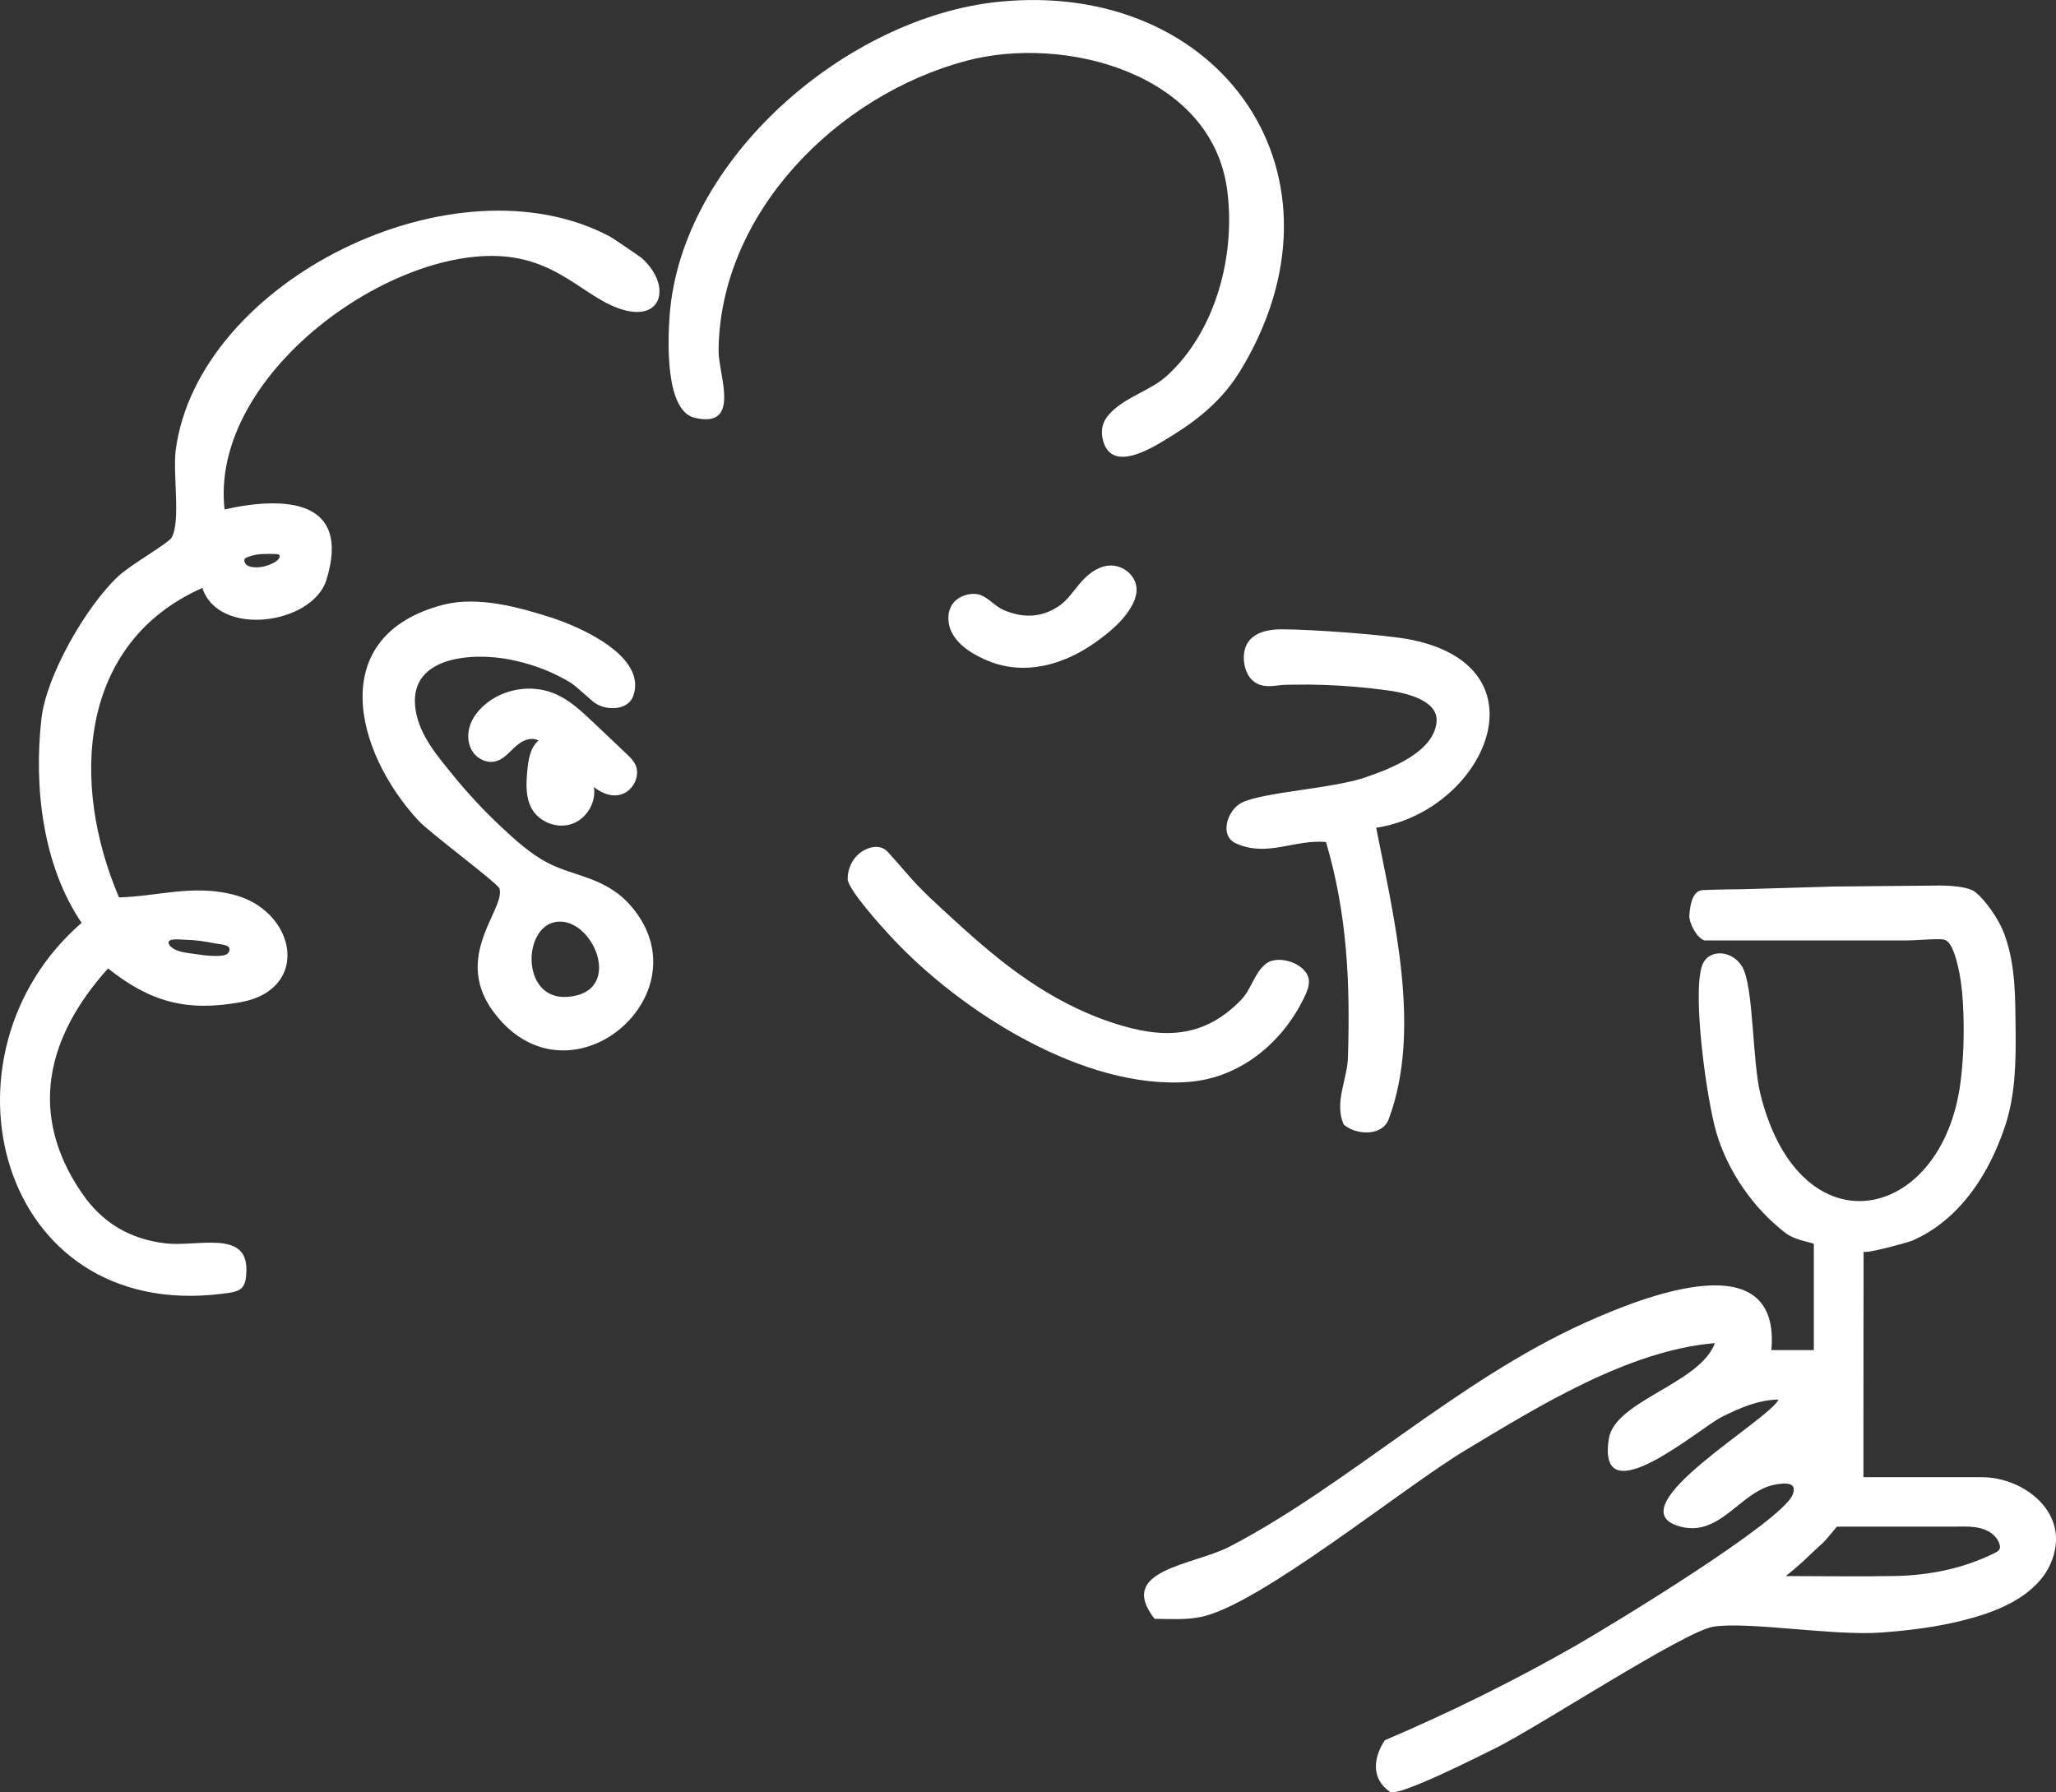
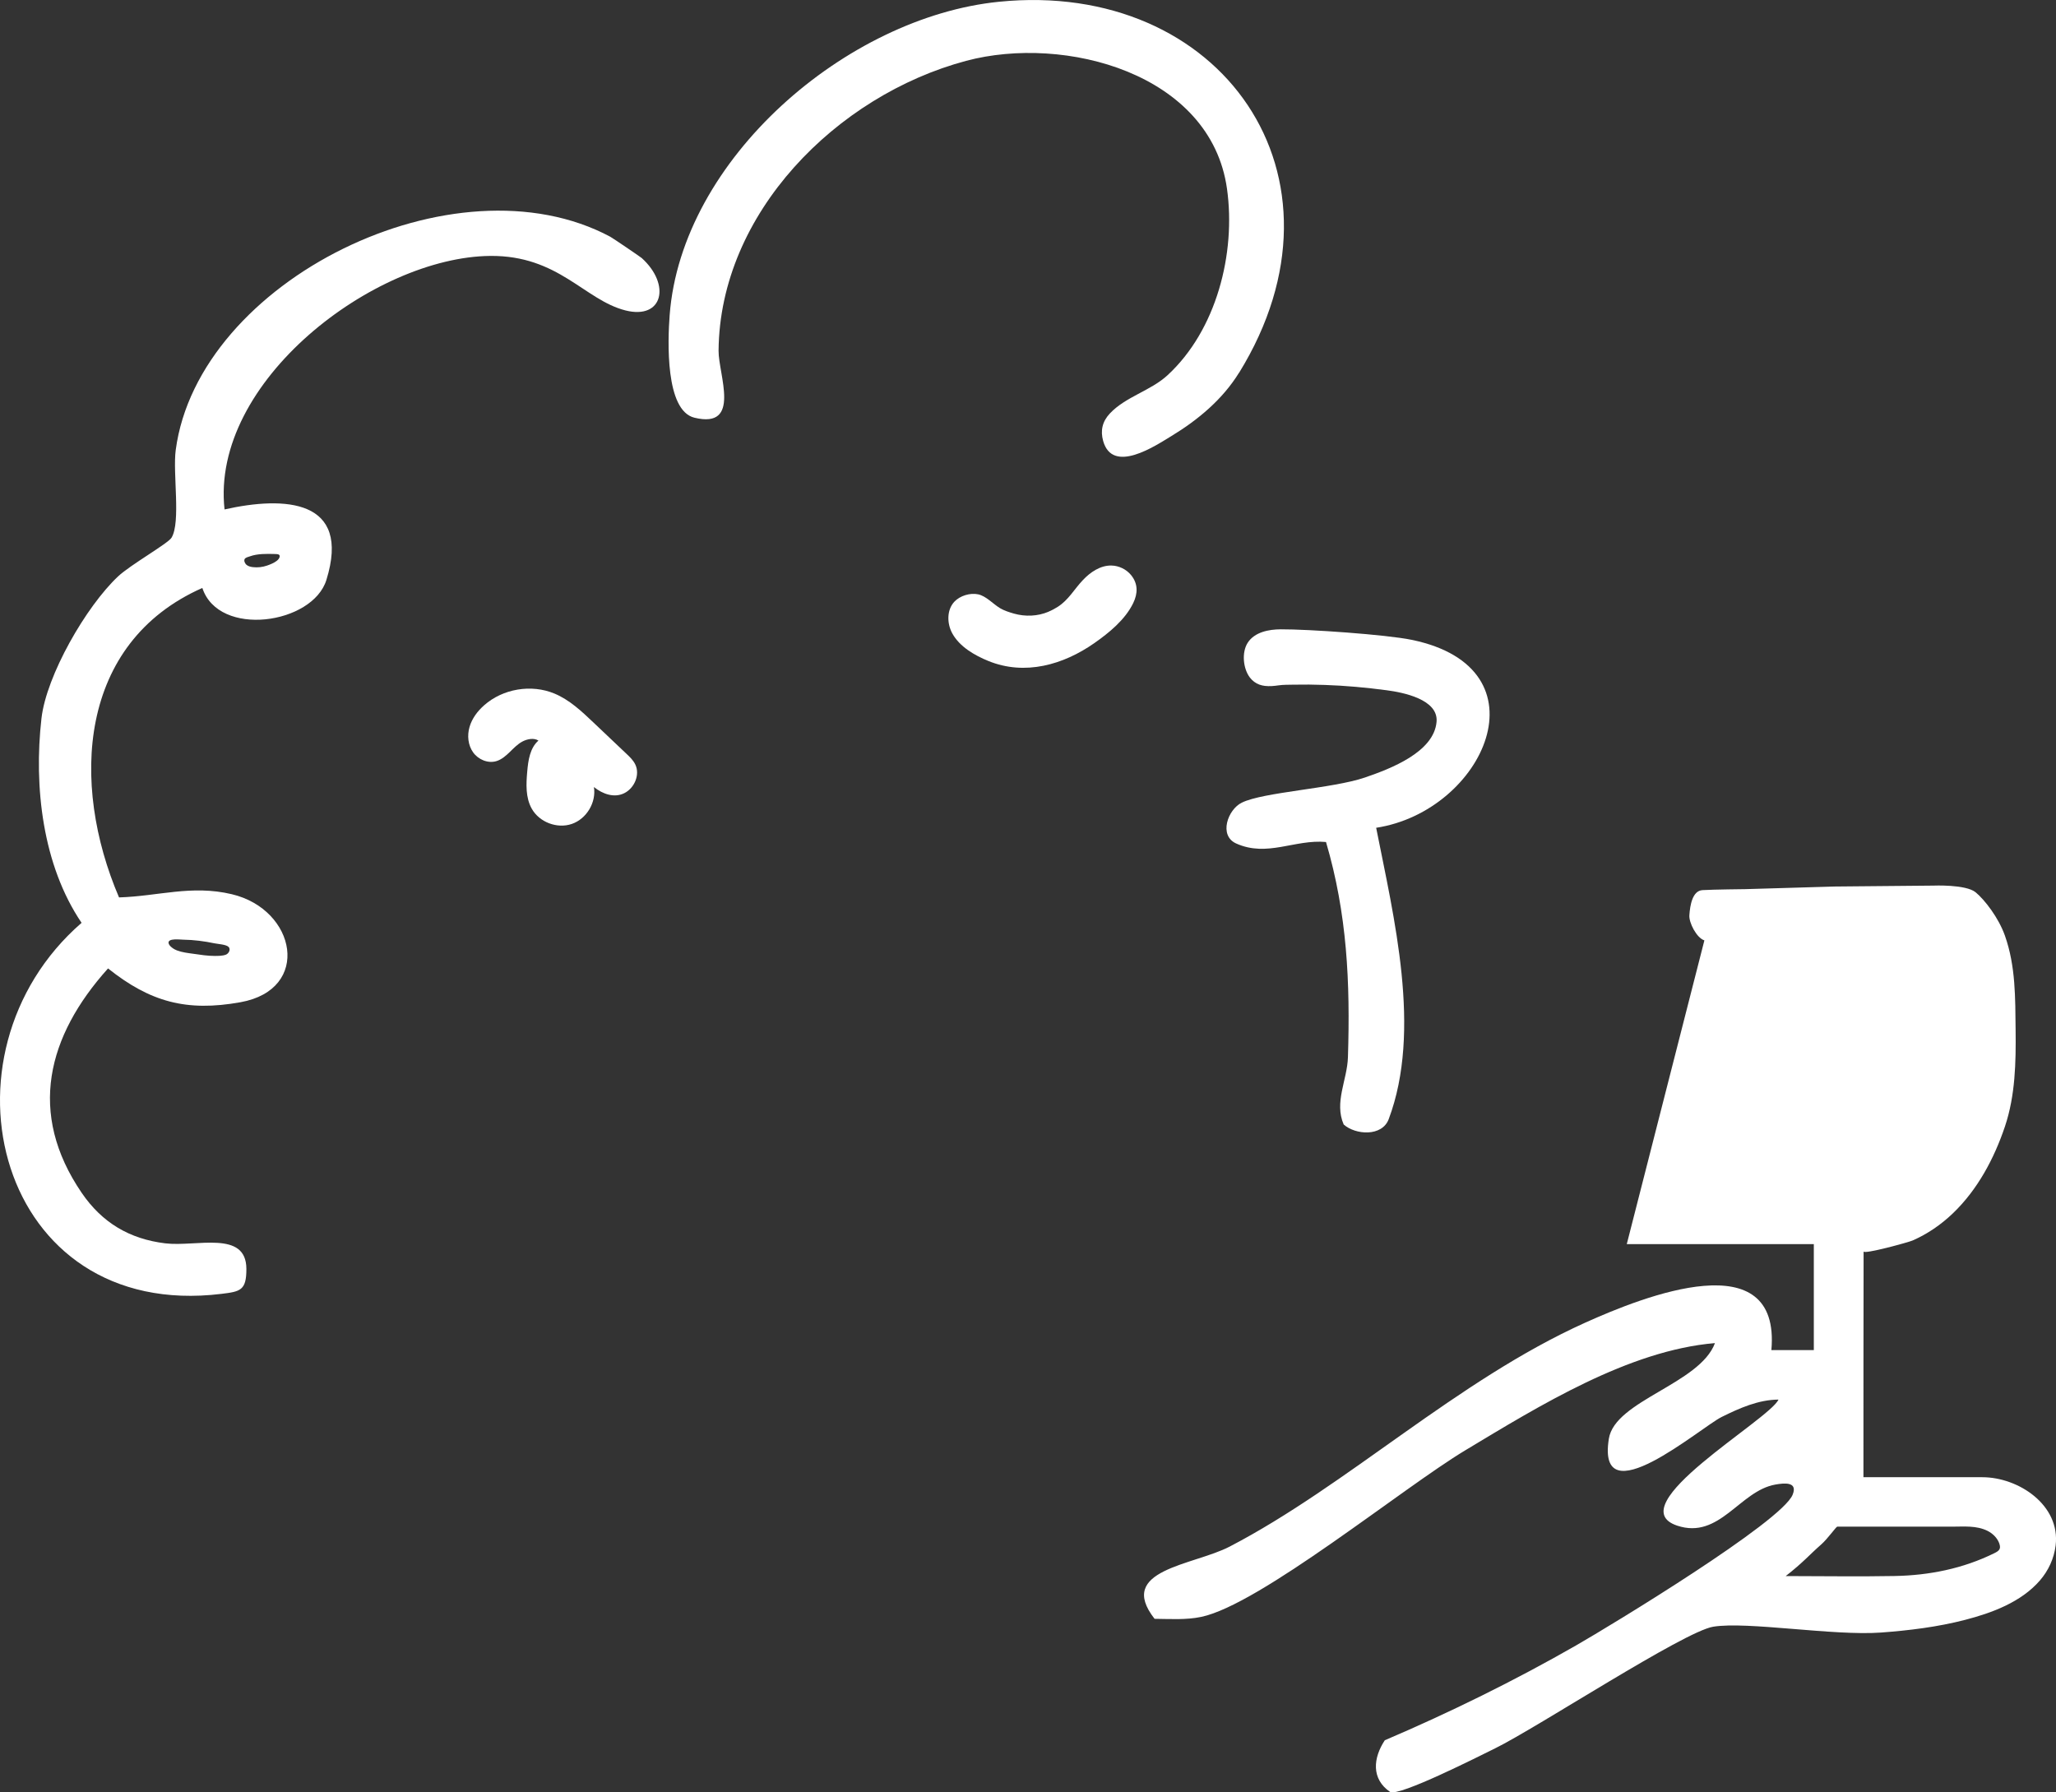
<svg xmlns="http://www.w3.org/2000/svg" id="Calque_2" data-name="Calque 2" viewBox="0 0 383.29 334.14">
  <rect x="0" y="0" width="383.29" height="334.14" fill="#333333" stroke="none" />
  <defs>
    <style> .cls-1 { fill: #fff; } </style>
  </defs>
  <g id="Calque_1-2" data-name="Calque 1">
    <g>
-       <path class="cls-1" d="M317.74,175.31c-1.43-.44-2.9-3.28-2.8-4.68.13-1.9.58-4.58,2.45-4.69,2.03-.12,7.95-.18,7.95-.18l16.66-.49,18.44-.17s6.04-.26,7.87,1.25c1.69,1.4,4.27,4.73,5.45,8.06,2.03,5.73,1.93,11.64,2,17.6.07,6.02-.05,12.2-1.98,17.97-2.02,6.01-5.12,11.83-9.75,16.25-2.19,2.09-4.72,3.83-7.5,5.04-.73.32-9.11,2.63-9.11,2.03,0,0-.06,42.09-.03,42.09,4.5,0,9,0,13.51,0,2.88,0,5.77,0,8.65,0,6.75,0,14.59,5.19,13.67,12.73-.3,2.43-1.34,4.68-2.94,6.53-3.49,4.02-8.9,6.03-13.92,7.33-5.13,1.33-10.43,1.98-15.71,2.37-8.83.65-24.92-2.12-31.26-1.09-5.46.89-32.75,18.78-40.65,22.67-3.07,1.51-17.86,9.01-19.58,8.14-3.56-2.43-3.18-6.33-1-9.64,12.07-5.15,24.27-11.15,35.64-17.67,6.69-3.84,38.32-23.04,40.39-28.1,1.01-2.48-1.57-2.19-3.21-1.9-6.66,1.16-10.4,10.3-18.31,7.66-10.99-3.67,17.09-19.66,18.89-23.5-3.75.02-7.29,1.6-10.58,3.23-3.99,1.97-23.4,18.82-21.05,4.06,1.14-7.12,16.94-10.2,19.78-17.82-16.09,1.35-32.76,11.7-46.52,19.97-11.66,7-38.31,28.78-49.25,31.07-2.86.6-5.81.38-8.7.36-7.21-9.2,7.24-9.94,14.01-13.47,21.93-11.41,42.34-30.95,66.25-41.73,11.02-4.97,36.5-15.06,34.73,5.11h7.91v-19.76c0-.28-3.37-.64-5.2-2.02-5.98-4.54-10.8-11.48-12.94-18.68-1.83-6.15-4.51-25.64-2.73-31.11,1.09-3.34,5.6-3.07,7.48.03,2.24,3.7,1.84,17.64,3.51,24.14,7.5,29.24,33.72,23.55,37.2-2.33.01-.08.02-.16.03-.23.56-4.36.69-8.82.52-13.21-.09-2.5-.3-5.02-.8-7.48-.48-2.34-1.3-5.32-2.61-5.83-.83-.33-5.04.09-7.12.1-.96,0-1.92,0-2.88,0h-21.34c-4.51,0-9.02,0-13.53,0ZM332.89,293.82c6.77,0,13.54.12,20.31-.01,6.46-.12,12.74-1.38,18.54-4.23.92-.45,1.36-.78.97-1.86-.36-1-1.2-1.82-2.13-2.3-2.08-1.06-4.44-.81-6.69-.81h-21.39c-.18,0-1.82,2.3-2.96,3.3-2.24,1.96-3.31,3.31-6.65,5.92Z" />
+       <path class="cls-1" d="M317.74,175.31c-1.43-.44-2.9-3.28-2.8-4.68.13-1.9.58-4.58,2.45-4.69,2.03-.12,7.95-.18,7.95-.18l16.66-.49,18.44-.17s6.04-.26,7.87,1.25c1.69,1.4,4.27,4.73,5.45,8.06,2.03,5.73,1.93,11.64,2,17.6.07,6.02-.05,12.2-1.98,17.97-2.02,6.01-5.12,11.83-9.75,16.25-2.19,2.09-4.72,3.83-7.5,5.04-.73.32-9.11,2.63-9.11,2.03,0,0-.06,42.09-.03,42.09,4.5,0,9,0,13.51,0,2.88,0,5.77,0,8.65,0,6.75,0,14.59,5.19,13.67,12.73-.3,2.43-1.34,4.68-2.94,6.53-3.49,4.02-8.9,6.03-13.92,7.33-5.13,1.33-10.43,1.98-15.71,2.37-8.83.65-24.92-2.12-31.26-1.09-5.46.89-32.75,18.78-40.65,22.67-3.07,1.51-17.86,9.01-19.58,8.14-3.56-2.43-3.18-6.33-1-9.64,12.07-5.15,24.27-11.15,35.64-17.67,6.69-3.84,38.32-23.04,40.39-28.1,1.01-2.48-1.57-2.19-3.21-1.9-6.66,1.16-10.4,10.3-18.31,7.66-10.99-3.67,17.09-19.66,18.89-23.5-3.75.02-7.29,1.6-10.58,3.23-3.99,1.97-23.4,18.82-21.05,4.06,1.14-7.12,16.94-10.2,19.78-17.82-16.09,1.35-32.76,11.7-46.52,19.97-11.66,7-38.31,28.78-49.25,31.07-2.86.6-5.81.38-8.7.36-7.21-9.2,7.24-9.94,14.01-13.47,21.93-11.41,42.34-30.95,66.25-41.73,11.02-4.97,36.5-15.06,34.73,5.11h7.91v-19.76h-21.34c-4.51,0-9.02,0-13.53,0ZM332.89,293.82c6.77,0,13.54.12,20.31-.01,6.46-.12,12.74-1.38,18.54-4.23.92-.45,1.36-.78.97-1.86-.36-1-1.2-1.82-2.13-2.3-2.08-1.06-4.44-.81-6.69-.81h-21.39c-.18,0-1.82,2.3-2.96,3.3-2.24,1.96-3.31,3.31-6.65,5.92Z" />
      <path class="cls-1" d="M113.79,44.15c.44.23,5.59,3.73,5.85,3.96,5.45,4.93,3.97,11.53-3.04,9.76-7.64-1.93-12.46-10.28-25.22-10.16-21.58.21-52.16,23.38-49.52,47.26,11.24-2.52,23.65-1.91,18.99,13.14-2.56,8.28-20.07,10.81-23.13,1.5-23.12,10.23-24.64,36.43-15.53,57.69,7.33-.22,13.51-2.38,21.01-.6,12.04,2.85,14.93,17.75,1.63,20.14-10.1,1.82-16.88-.08-24.69-6.3-11.35,12.63-15.04,27-4.91,41.84,3.79,5.55,8.9,8.6,15.58,9.41,5.79.7,15.09-2.52,15.12,4.75.01,4.03-1.11,4.24-4.66,4.67C-.5,246.32-13.08,196.61,15.21,172.04c-7.27-10.72-8.93-25.38-7.48-38.11.91-7.99,8.3-20.86,14.3-26.49,2.28-2.14,9.3-6.12,9.95-7.2,1.76-2.93.2-12.01.78-16.34,4.2-31.64,52.11-55.24,81.04-39.75ZM51.6,104.55c.12-.1.23-.2.32-.31.17-.21.34-.59.12-.8-.18-.17-.66-.15-.89-.16-1.45-.04-3.15-.07-4.54.43-.31.11-.85.21-1.01.53-.16.34.08.81.33,1.04.33.29.79.4,1.23.45.88.1,1.78,0,2.62-.29.55-.19,1.3-.48,1.82-.89ZM42.77,176.78c-.03-.09-.09-.18-.17-.26-.45-.45-1.99-.53-2.61-.66-1.91-.4-3.85-.65-5.8-.68-.59,0-2.87-.33-2.77.61.07.59,1.05,1.21,1.56,1.39.99.37,2.04.49,3.07.63,1.32.19,2.63.4,3.97.4.65,0,1.49,0,2.1-.24.43-.17.81-.73.64-1.2Z" />
      <path class="cls-1" d="M230.99,69.48c-3.07,4.98-7.65,8.8-12.61,11.81-2.98,1.81-10.95,7.17-12.72.93-.55-1.95-.15-3.65,1.24-5.13,2.97-3.16,7.58-4.21,10.76-7.14,9.1-8.38,12.78-22.68,11.08-34.78-3.02-21.5-30.24-28.73-48.62-23.83-24.21,6.46-45.95,28.45-46.16,54.04-.04,4.41,4.33,14.63-4.5,12.49-5.46-1.32-4.98-14.33-4.62-19.1C127.03,29.65,157.8,3.19,186.22.33c41.45-4.18,67.35,32.57,44.78,69.16Z" />
-       <path class="cls-1" d="M110.84,131.01c-.11-.08-.21-.16-.31-.24-1.06-.92-2.12-1.84-3.18-2.77-.82-.72-1.71-1.17-2.67-1.68-2.98-1.6-6.25-2.69-9.56-3.35-7.02-1.4-19.36-.7-17.61,9.57.81,4.73,4.14,8.52,7.07,12.13,2.75,3.38,5.75,6.57,8.93,9.55,2.6,2.43,5.37,4.94,8.54,6.61,5.07,2.67,11.02,2.62,15.78,8.31,13.27,15.83-10,36.45-24.14,21.52-10.71-11.31.64-20.92-.57-25.01-.28-.94-12.99-10.38-15.1-12.65-12.12-13.13-17.23-34.61,4.63-40.26,6.36-1.64,13.9.4,20.08,2.38,5.75,1.85,17.88,7.32,15.34,14.58-.99,2.84-5.11,2.81-7.21,1.32ZM104.43,171.81c-6.99-.07-7.61,14.52,1.18,14.04,10.6-.58,5.43-13.98-1.18-14.04Z" />
      <path class="cls-1" d="M256.55,154.31c3.29,16.67,8.56,37.77,2.34,54.33-1.24,3.3-6.19,2.95-8.39,1-1.81-4.15.66-8.3.79-12.54.44-13.94-.14-26.73-4.09-40.13-5.84-.53-10.94,2.88-16.74.28-3.3-1.48-1.58-6.32,1.03-7.61,4.03-1.99,16.86-2.61,22.96-4.69,4.85-1.66,12.86-4.74,13.36-10.37.38-4.21-6.26-5.5-9.31-5.9-3.83-.51-7.68-.86-11.54-.99-1.95-.07-3.9-.09-5.85-.05-.92.02-1.87,0-2.78.13-.83.12-1.67.2-2.51.1-.35-.04-.7-.12-1.04-.24-.7-.25-1.32-.73-1.77-1.32-1.27-1.67-1.56-4.68-.41-6.48,1.29-2.01,3.95-2.5,6.16-2.51,5.13-.03,19.66.98,24.41,1.96,25.64,5.28,13.46,31.96-6.62,35.04Z" />
-       <path class="cls-1" d="M165.28,158.6c.08.07.17.15.24.24,1.21,1.33,2.4,2.67,3.57,4.04,2.64,3.1,5.67,5.79,8.67,8.54s5.84,5.26,8.92,7.69c6.29,4.96,13.2,9.1,20.84,11.6,9.24,3.03,16.84,2.92,23.86-4.31,1.89-1.95,2.48-5.06,4.63-6.74,2.33-1.82,7.77.02,8,3.14.07.97-.3,1.92-.71,2.81-4.01,8.59-11.94,15.31-21.64,16.08-19.51,1.56-42.57-13.09-55.44-26.93-1.85-1.99-8.01-8.77-8.2-10.85,0-2.54,1.46-4.95,3.96-5.79,1.22-.41,2.37-.34,3.29.47Z" />
      <path class="cls-1" d="M195.48,114.03c.62-.26,1.21-.58,1.71-.9,2-1.27,3.07-3.28,4.66-4.96,1.41-1.51,3.29-2.78,5.35-2.74,1.4.03,2.78.7,3.67,1.79,1.32,1.63,1.25,3.43.39,5.21-1.5,3.1-4.5,5.54-7.26,7.47-5.76,4.03-12.92,6.1-19.73,3.33-2.56-1.04-5.37-2.65-6.74-5.15-1.01-1.85-1.05-4.37.39-5.91,1.04-1.11,2.93-1.69,4.43-1.37s2.77,1.79,4.08,2.58c.75.45,1.75.77,2.59,1.01,2.11.6,4.43.51,6.46-.35Z" />
      <path class="cls-1" d="M110.72,146.71c.47,2.87-1.36,5.94-4.11,6.89s-6.08-.32-7.49-2.86c-1.15-2.06-1.04-4.57-.83-6.91.18-2.09.51-4.39,2.09-5.77-.85-.55-2.12-.29-3.01.19s-1.6,1.23-2.33,1.94-1.52,1.4-2.49,1.7c-1.58.48-3.38-.28-4.34-1.62s-1.14-3.15-.68-4.73c.45-1.58,1.48-2.96,2.72-4.05,3.49-3.1,8.8-3.99,13.12-2.19,2.78,1.16,5.04,3.28,7.23,5.36,2.06,1.96,4.13,3.91,6.19,5.87.63.59,1.26,1.2,1.64,1.98.92,1.89-.13,4.38-2.01,5.34s-4.05.2-5.69-1.12Z" />
    </g>
  </g>
</svg>